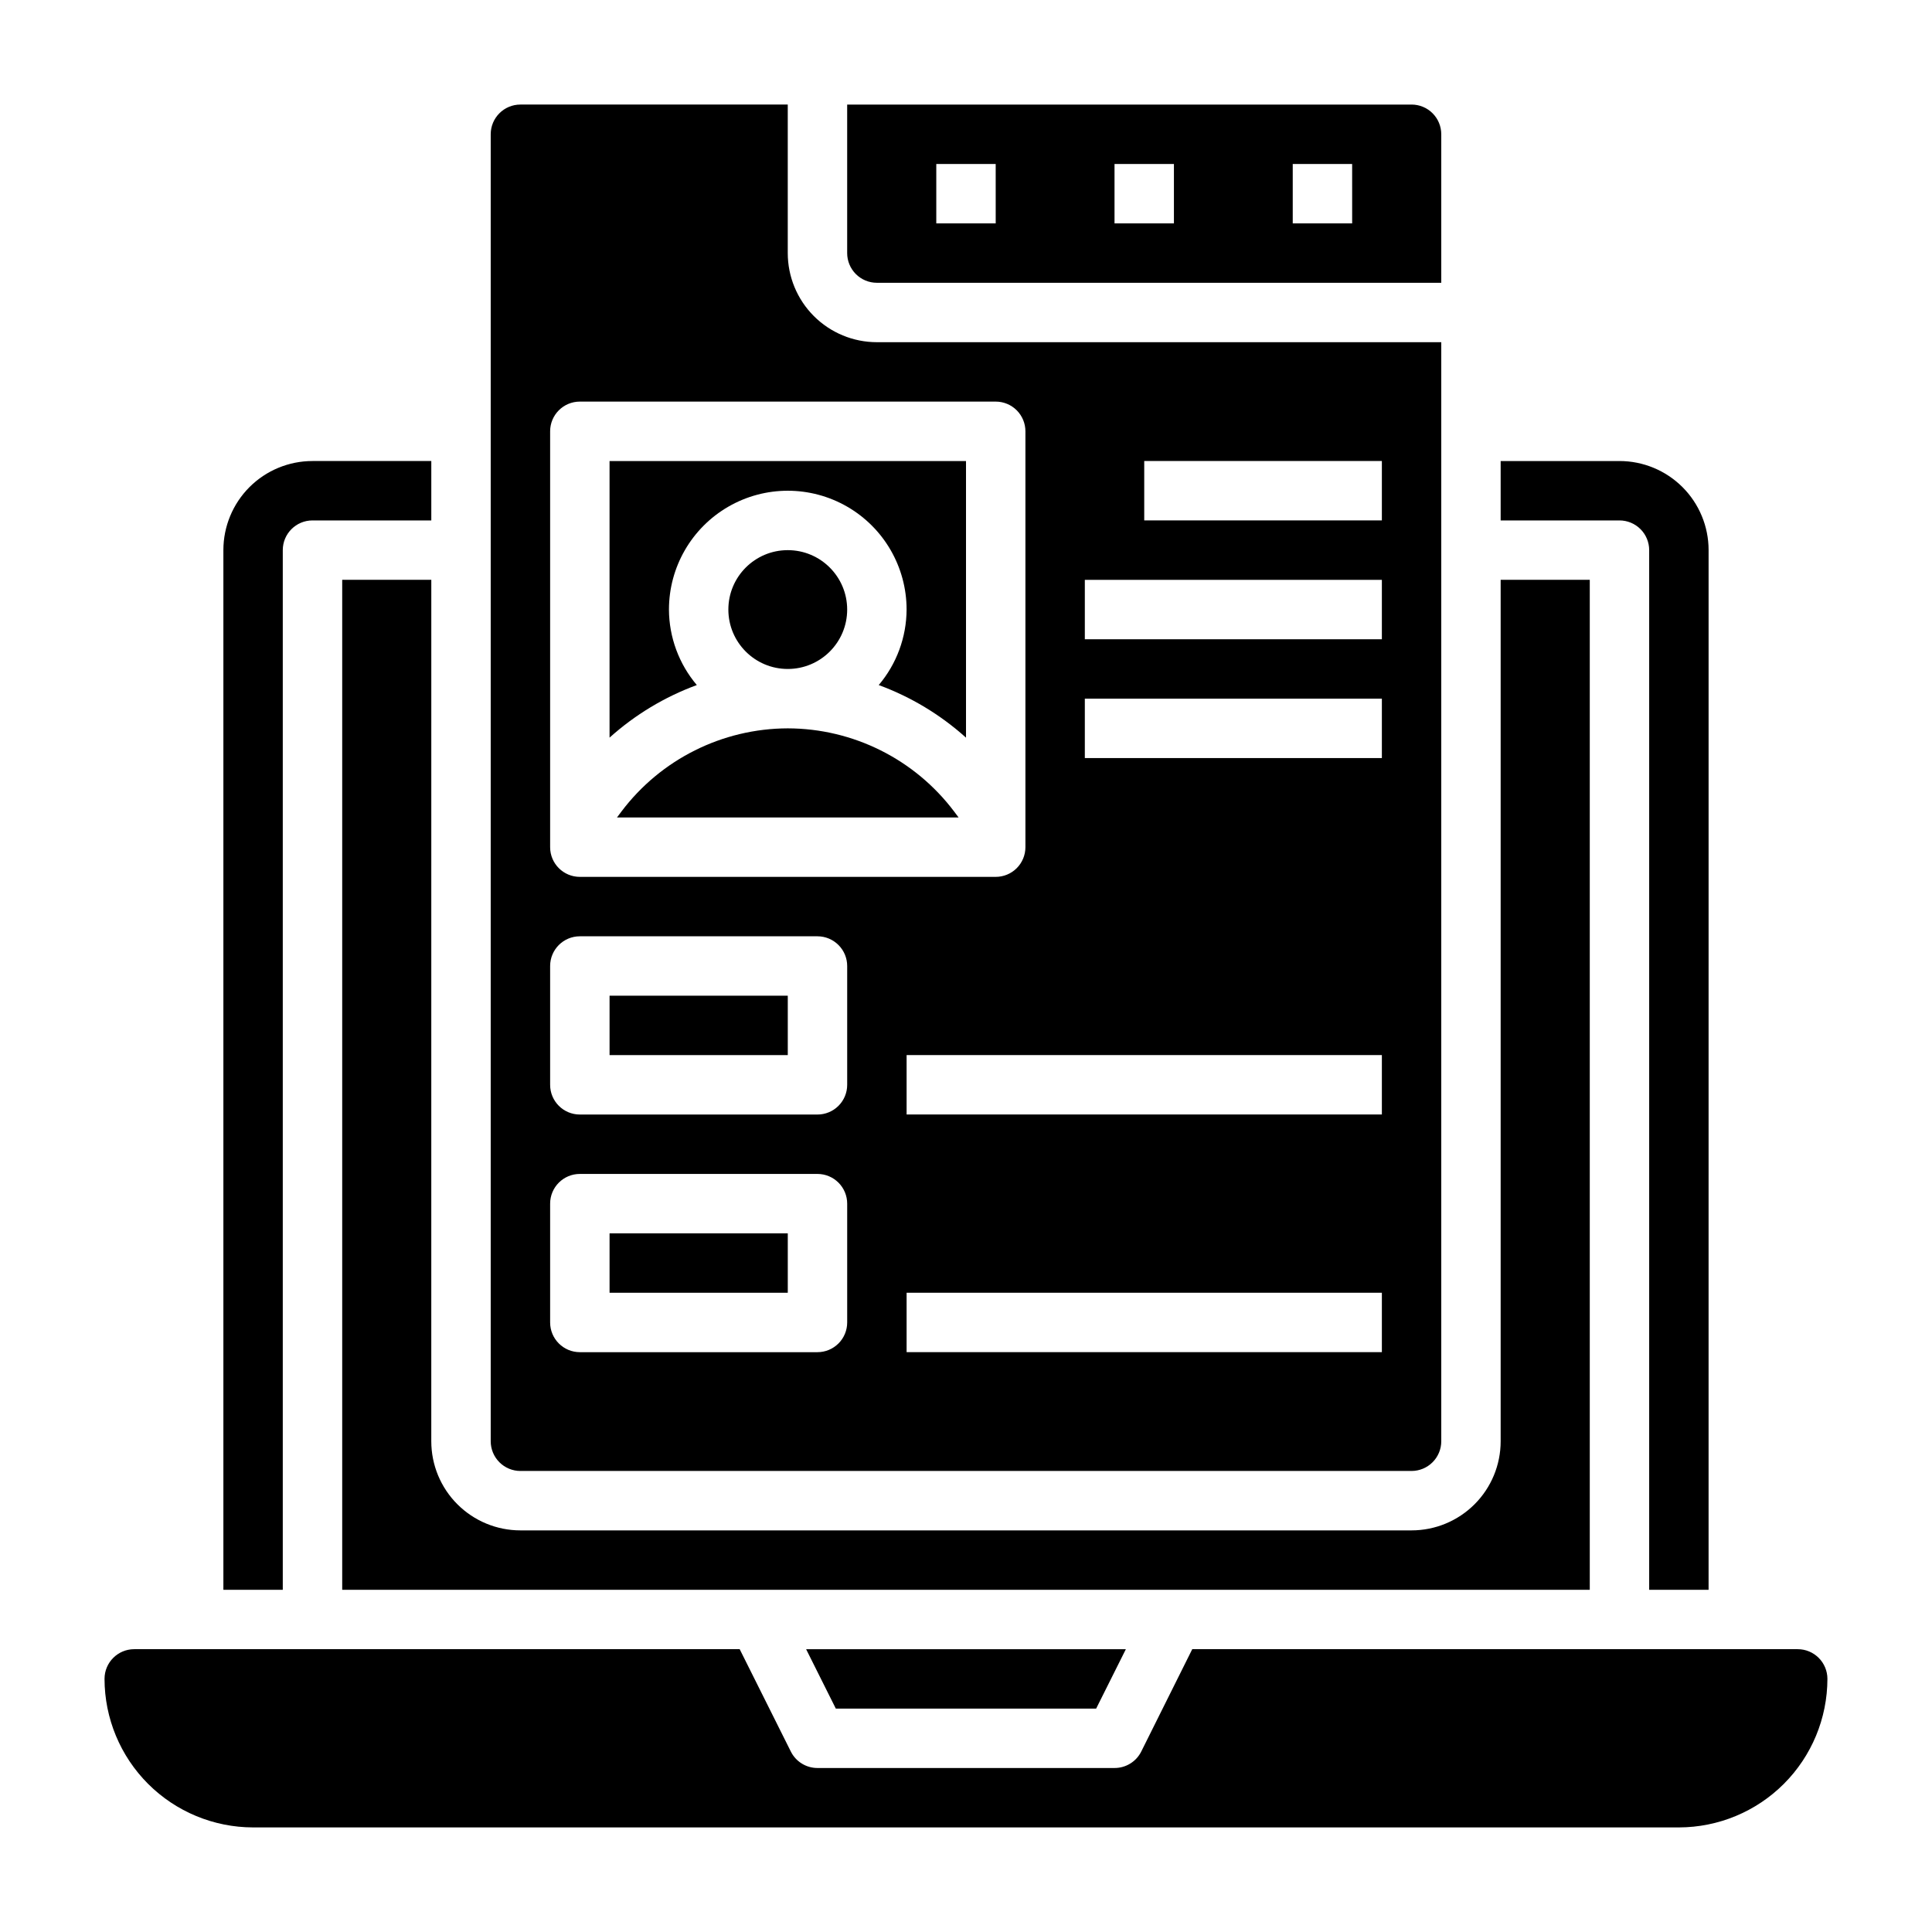
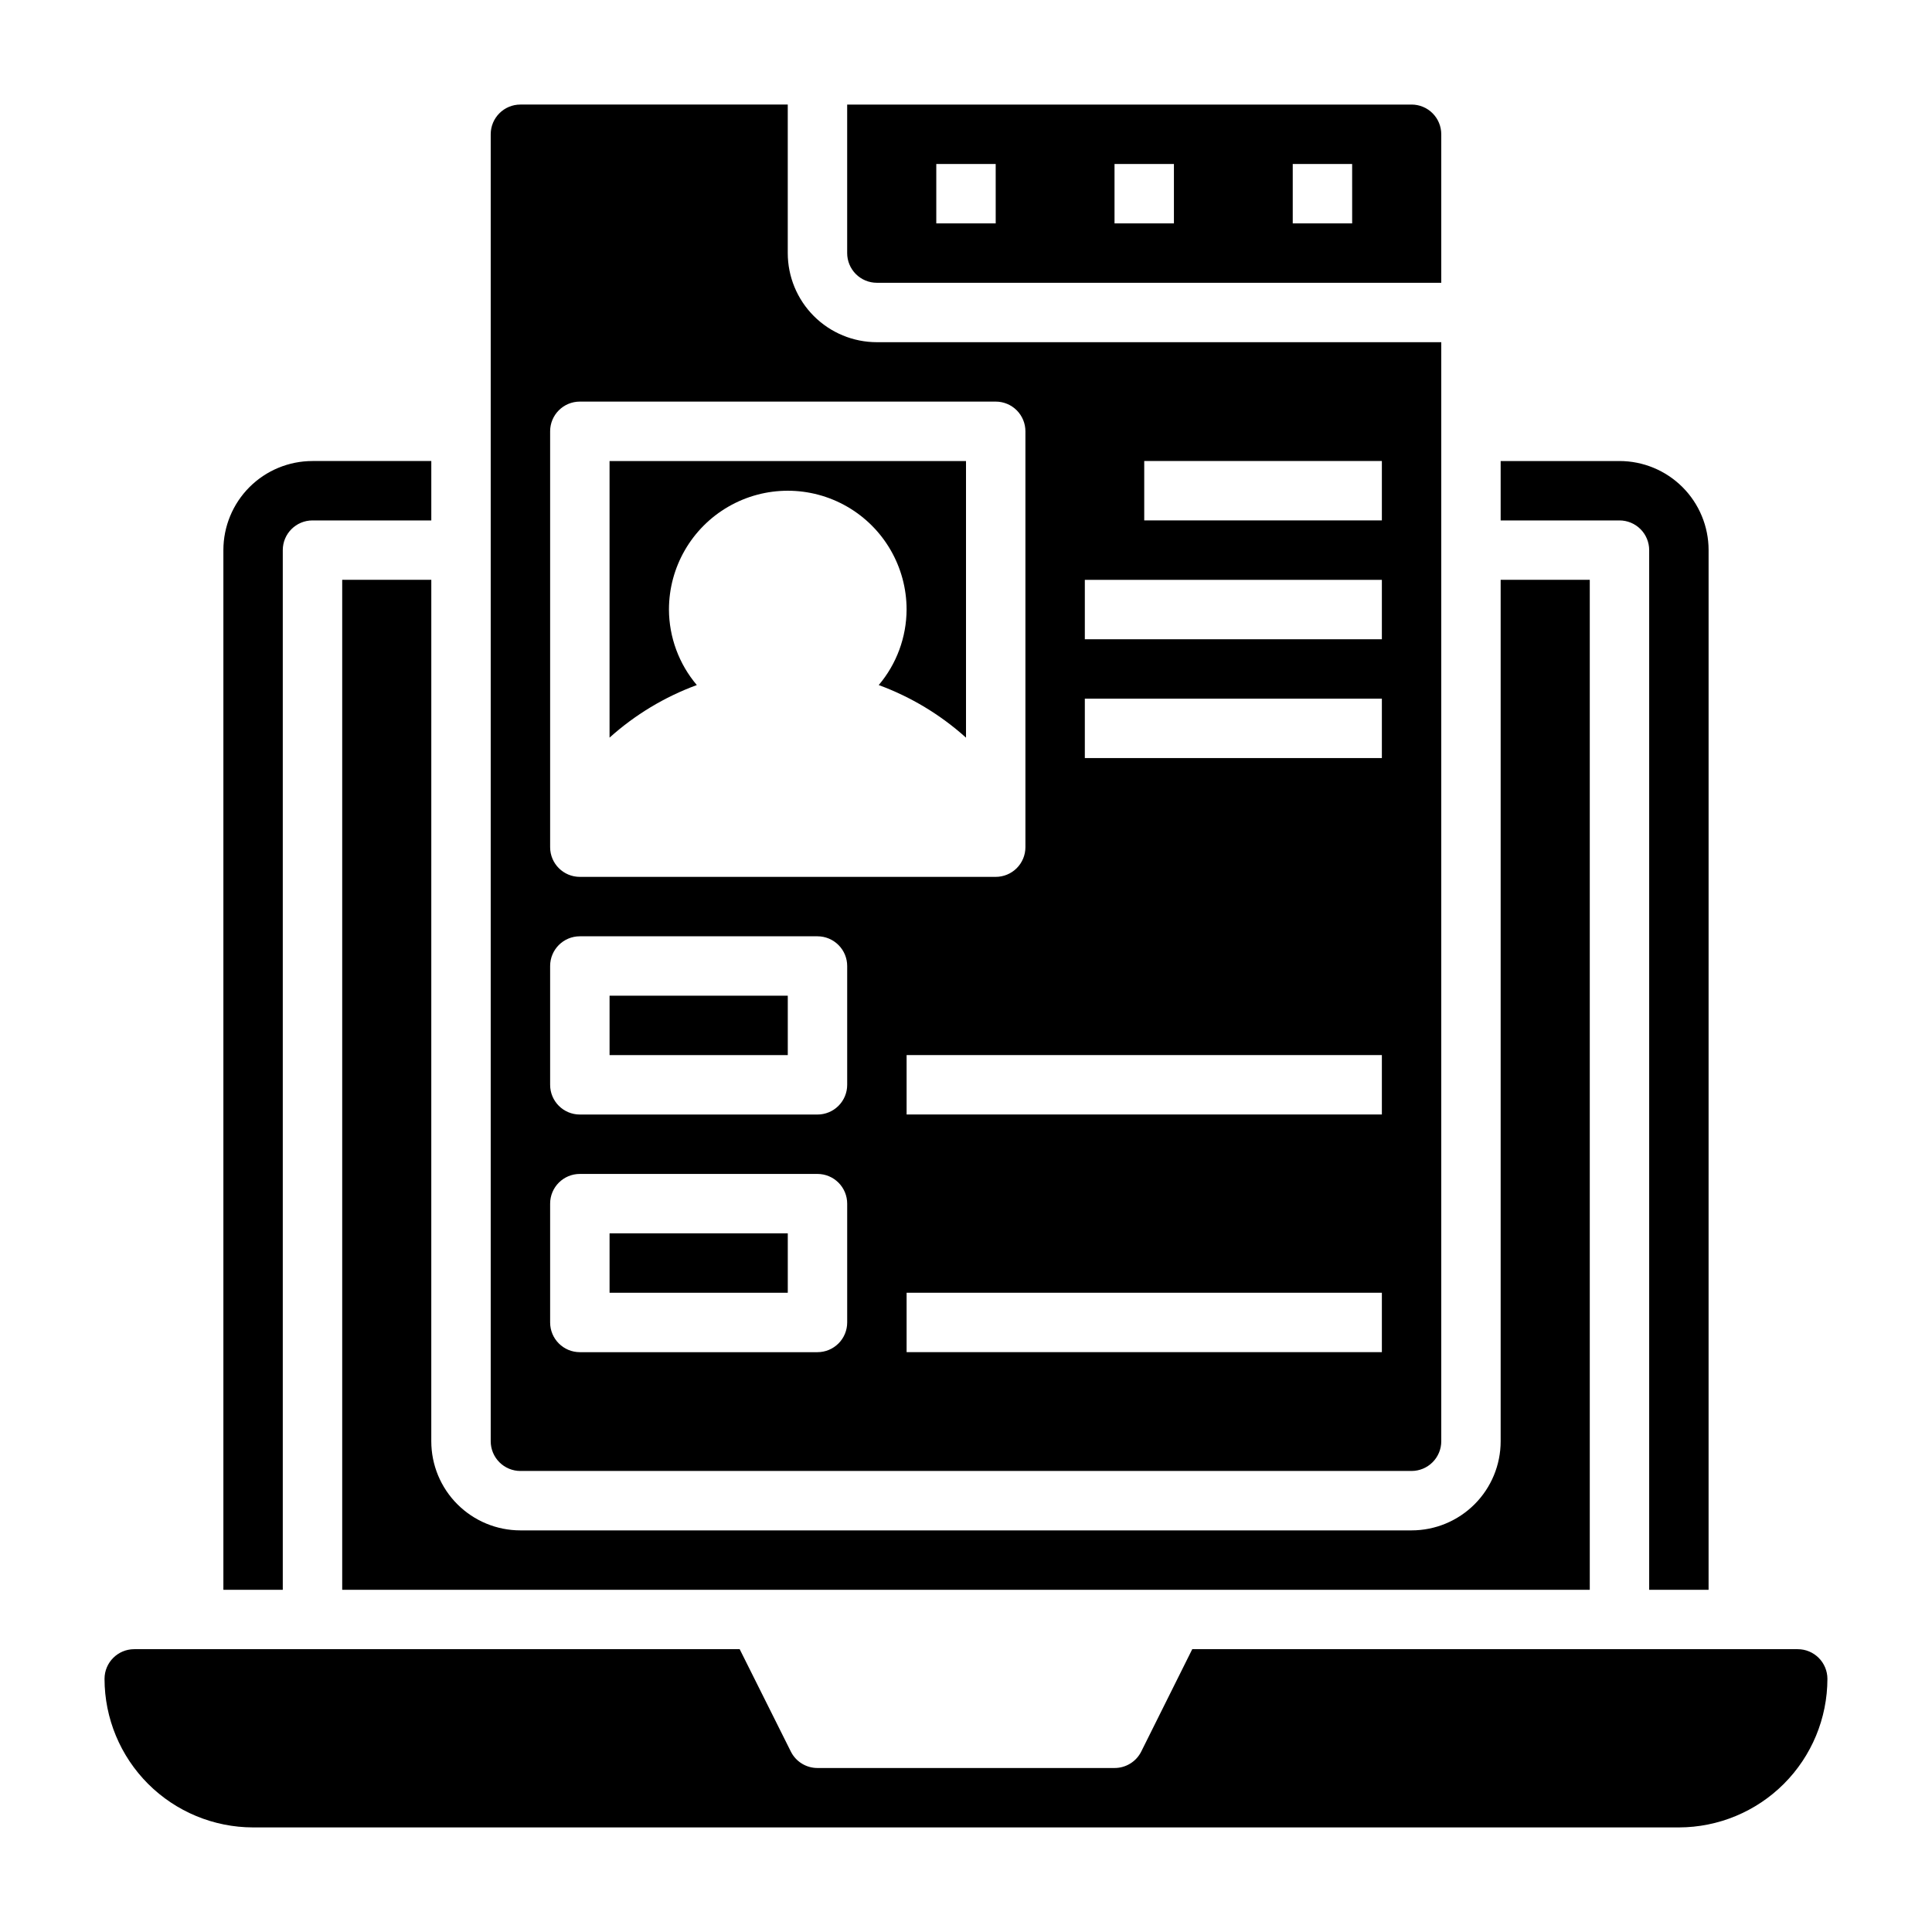
<svg xmlns="http://www.w3.org/2000/svg" fill="#000000" width="800px" height="800px" version="1.1" viewBox="144 144 512 512">
  <g>
    <path d="m305.54 470.85h47.23v15.742h-47.23z" />
    <path d="m376.38 218.94h149.57v-39.359c0-2.09-0.828-4.09-2.305-5.566-1.477-1.477-3.477-2.305-5.566-2.305h-149.57v39.359c0 2.086 0.828 4.09 2.305 5.566 1.477 1.477 3.477 2.305 5.566 2.305zm110.21-31.488h15.742l0.004 15.746h-15.746zm-47.23 0h15.742v15.746h-15.742zm-47.234 0h15.742l0.004 15.746h-15.746z" />
    <path d="m305.54 407.87h47.23v15.742h-47.23z" />
-     <path d="m368.51 305.54c0 8.695-7.051 15.742-15.746 15.742s-15.742-7.047-15.742-15.742c0-8.695 7.047-15.746 15.742-15.746s15.746 7.051 15.746 15.746" />
    <path d="m321.28 305.54c0-11.25 6.004-21.645 15.746-27.27 9.742-5.625 21.746-5.625 31.488 0 9.742 5.625 15.742 16.02 15.742 27.27-0.031 7.332-2.644 14.414-7.383 20.008 8.527 3.133 16.379 7.863 23.129 13.941v-73.309h-94.465v73.305-0.004c6.75-6.07 14.602-10.801 23.129-13.934-4.738-5.594-7.356-12.676-7.387-20.008z" />
    <path d="m258.3 297.66h-23.613v267.65h330.62v-267.65h-23.617v228.29c0 6.266-2.488 12.273-6.918 16.699-4.43 4.43-10.434 6.918-16.699 6.918h-236.16c-6.262 0-12.27-2.488-16.699-6.918-4.43-4.426-6.918-10.434-6.918-16.699z" />
-     <path d="m434.49 596.8 7.875-15.746h-84.734l7.871 15.746z" />
    <path d="m218.94 289.79c0-4.348 3.523-7.871 7.871-7.871h31.488v-15.742h-31.488c-6.262 0-12.27 2.488-16.699 6.914-4.426 4.43-6.914 10.438-6.914 16.699v275.52h15.742z" />
    <path d="m581.05 289.79v275.52h15.742l0.004-275.52c0-6.262-2.488-12.27-6.918-16.699-4.43-4.426-10.438-6.914-16.699-6.914h-31.488v15.742h31.488c2.086 0 4.09 0.828 5.566 2.305 1.477 1.477 2.305 3.481 2.305 5.566z" />
    <path d="m620.41 581.05h-160.45l-13.523 27.137c-1.344 2.68-4.09 4.367-7.086 4.352h-78.723c-2.981 0-5.711-1.684-7.043-4.352l-13.562-27.137h-160.45c-4.348 0-7.871 3.523-7.871 7.871 0.012 10.438 4.164 20.441 11.539 27.82 7.379 7.379 17.387 11.527 27.82 11.543h377.86c10.438-0.016 20.441-4.164 27.82-11.543s11.527-17.383 11.543-27.82c0-2.086-0.832-4.09-2.309-5.566-1.477-1.477-3.477-2.305-5.566-2.305z" />
-     <path d="m352.77 337.02c-17.332 0.043-33.648 8.199-44.082 22.039l-1.18 1.574h90.527l-1.18-1.574c-10.434-13.844-26.75-22-44.086-22.039z" />
    <path d="m281.92 533.82h236.16c2.09 0 4.09-0.832 5.566-2.309 1.477-1.477 2.305-3.477 2.305-5.566v-291.26h-149.57c-6.266 0-12.27-2.488-16.699-6.918-4.43-4.43-6.918-10.438-6.918-16.699v-39.359h-70.848c-4.348 0-7.871 3.523-7.871 7.871v346.37c0 2.09 0.828 4.09 2.305 5.566 1.477 1.477 3.481 2.309 5.566 2.309zm228.29-31.488h-125.95v-15.746h125.95zm0-62.977h-125.95v-15.746h125.95zm-62.977-173.18h62.977v15.742h-62.977zm-15.742 31.488h78.719v15.742h-78.719zm0 31.488 78.719-0.004v15.742l-78.719 0.004zm-141.7-70.852c0-4.348 3.527-7.871 7.875-7.871h110.21c2.086 0 4.09 0.828 5.566 2.305s2.305 3.481 2.305 5.566v110.21c0 2.086-0.828 4.09-2.305 5.566s-3.481 2.305-5.566 2.305h-110.21c-4.348 0-7.875-3.523-7.875-7.871zm0 141.7v0.004c0-4.348 3.527-7.875 7.875-7.875h62.977-0.004c2.09 0 4.09 0.832 5.566 2.309 1.477 1.477 2.309 3.477 2.309 5.566v31.488c0 2.086-0.832 4.09-2.309 5.566-1.477 1.473-3.477 2.305-5.566 2.305h-62.973c-4.348 0-7.875-3.523-7.875-7.871zm0 62.977v0.004c0-4.348 3.527-7.875 7.875-7.875h62.977-0.004c2.09 0 4.09 0.832 5.566 2.309 1.477 1.473 2.309 3.477 2.309 5.566v31.488-0.004c0 2.09-0.832 4.094-2.309 5.566-1.477 1.477-3.477 2.309-5.566 2.309h-62.973c-4.348 0-7.875-3.527-7.875-7.875z" />
  </g>
</svg>